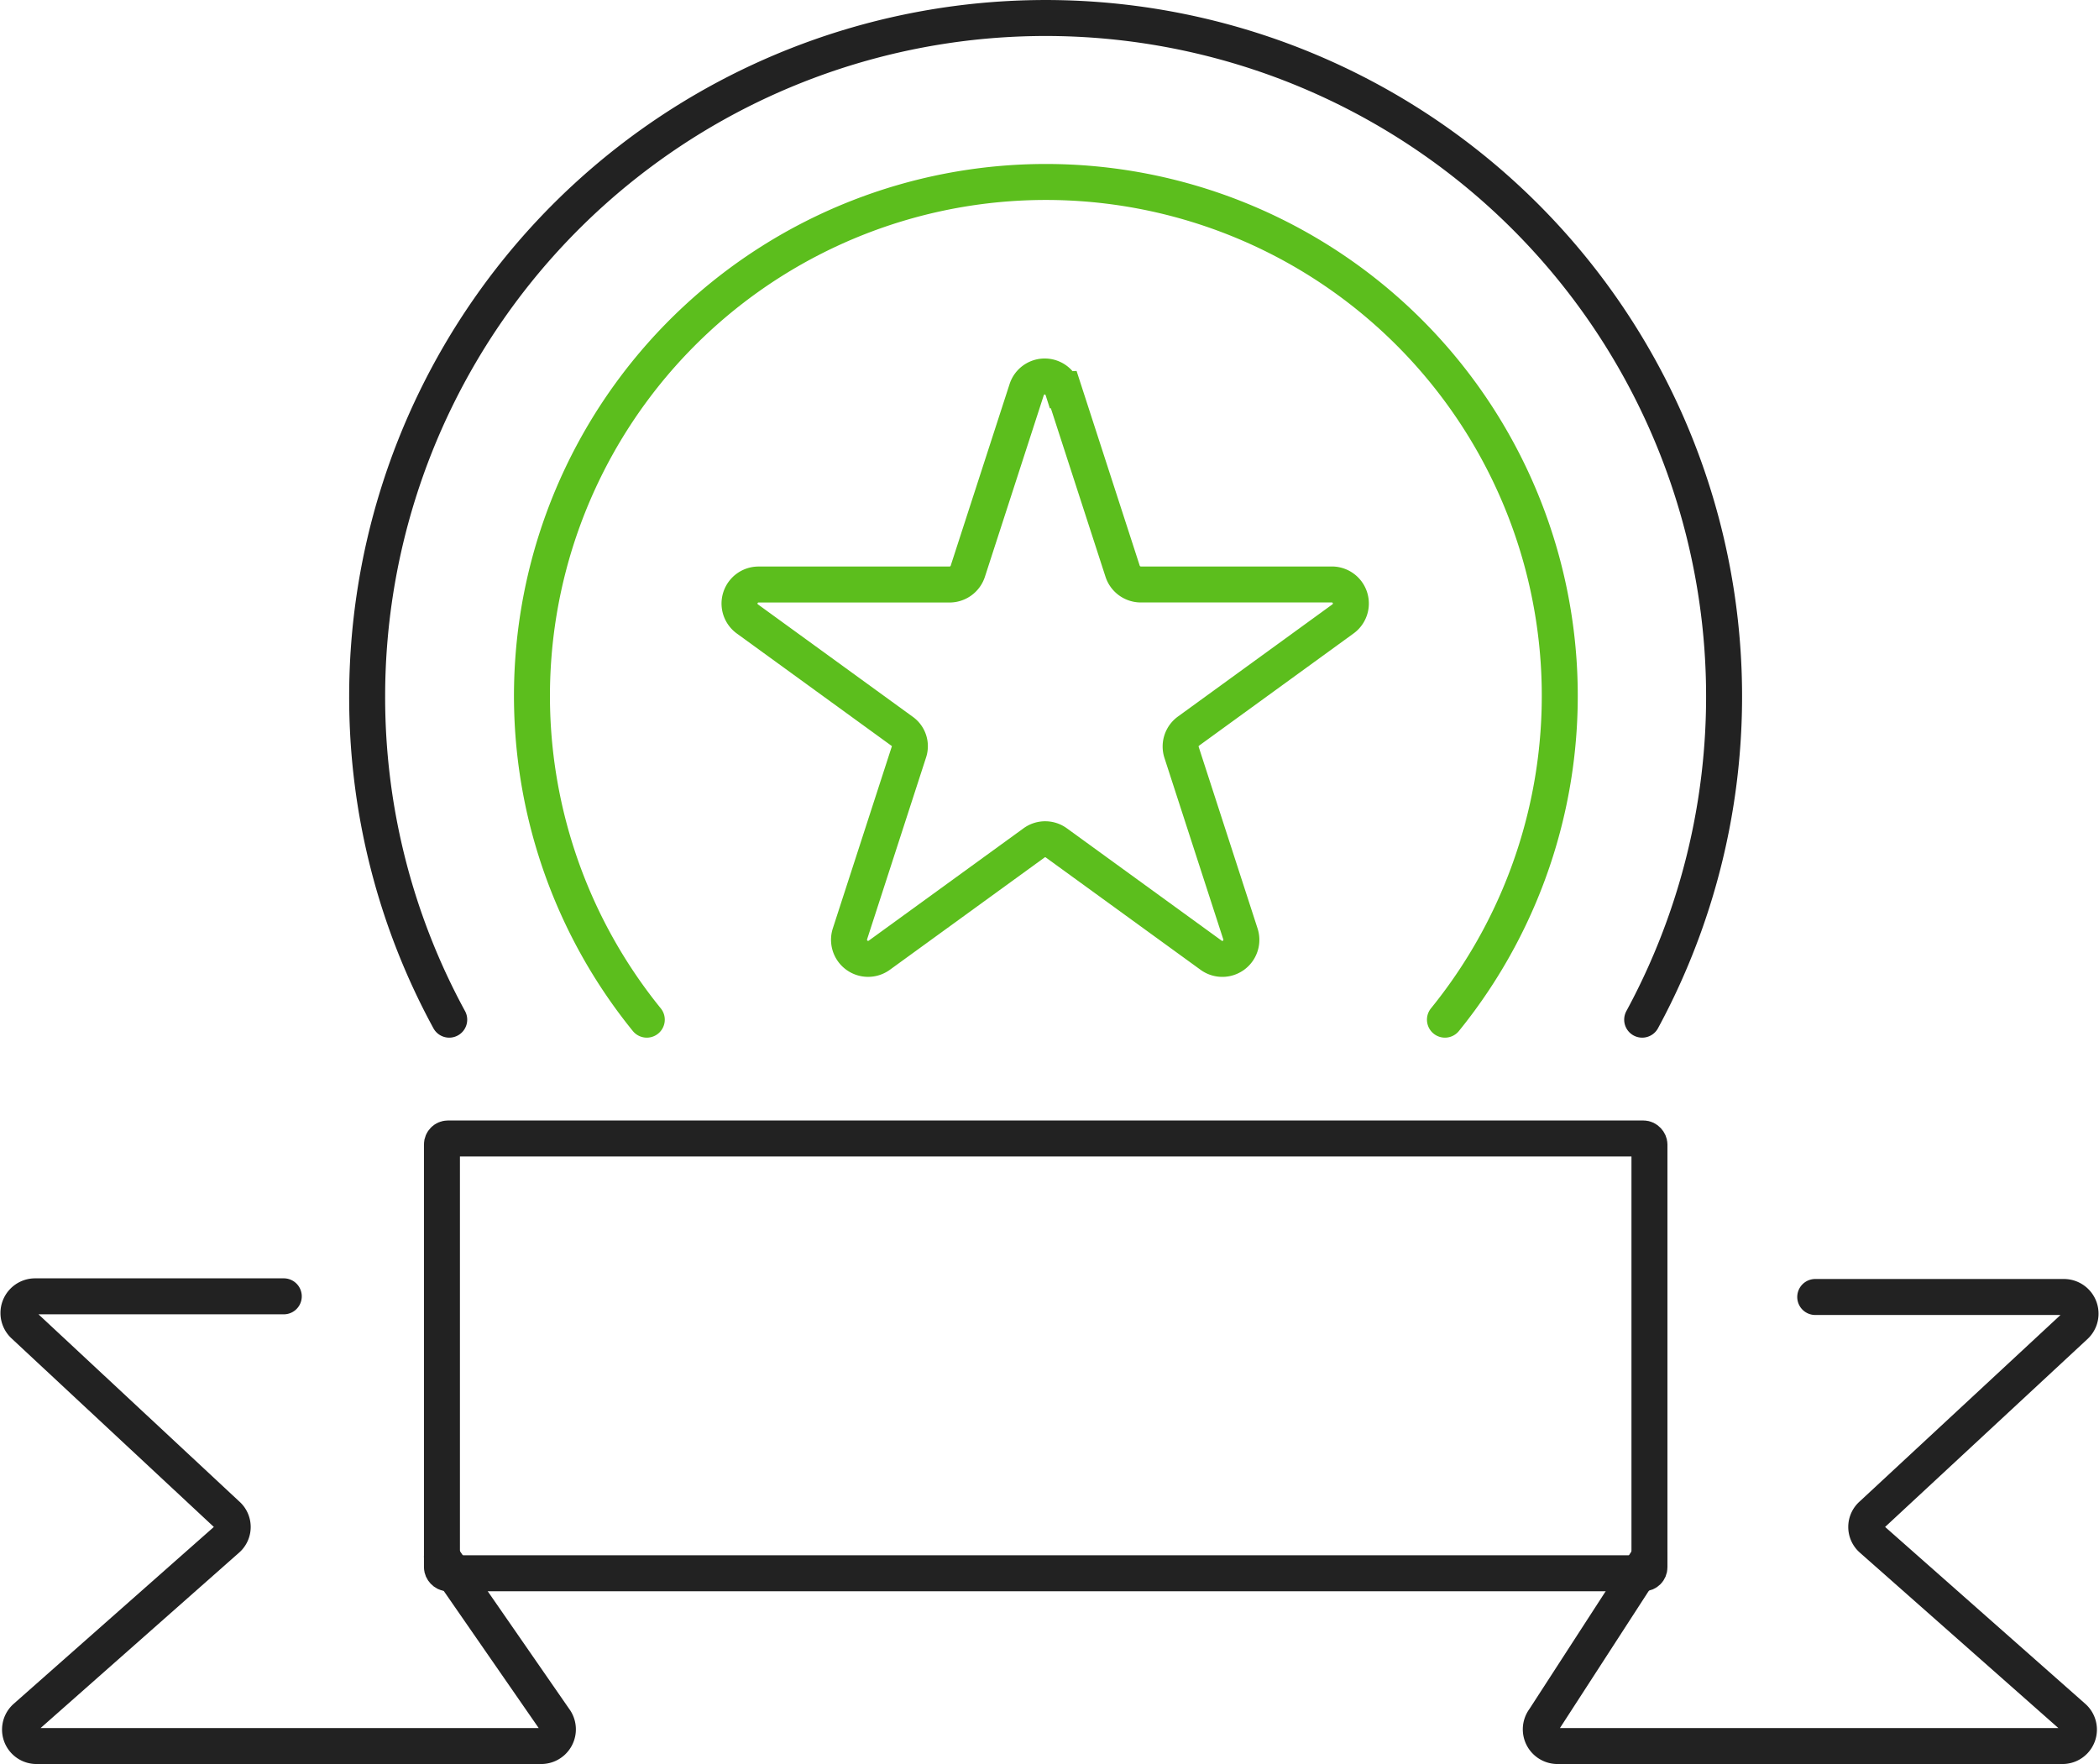
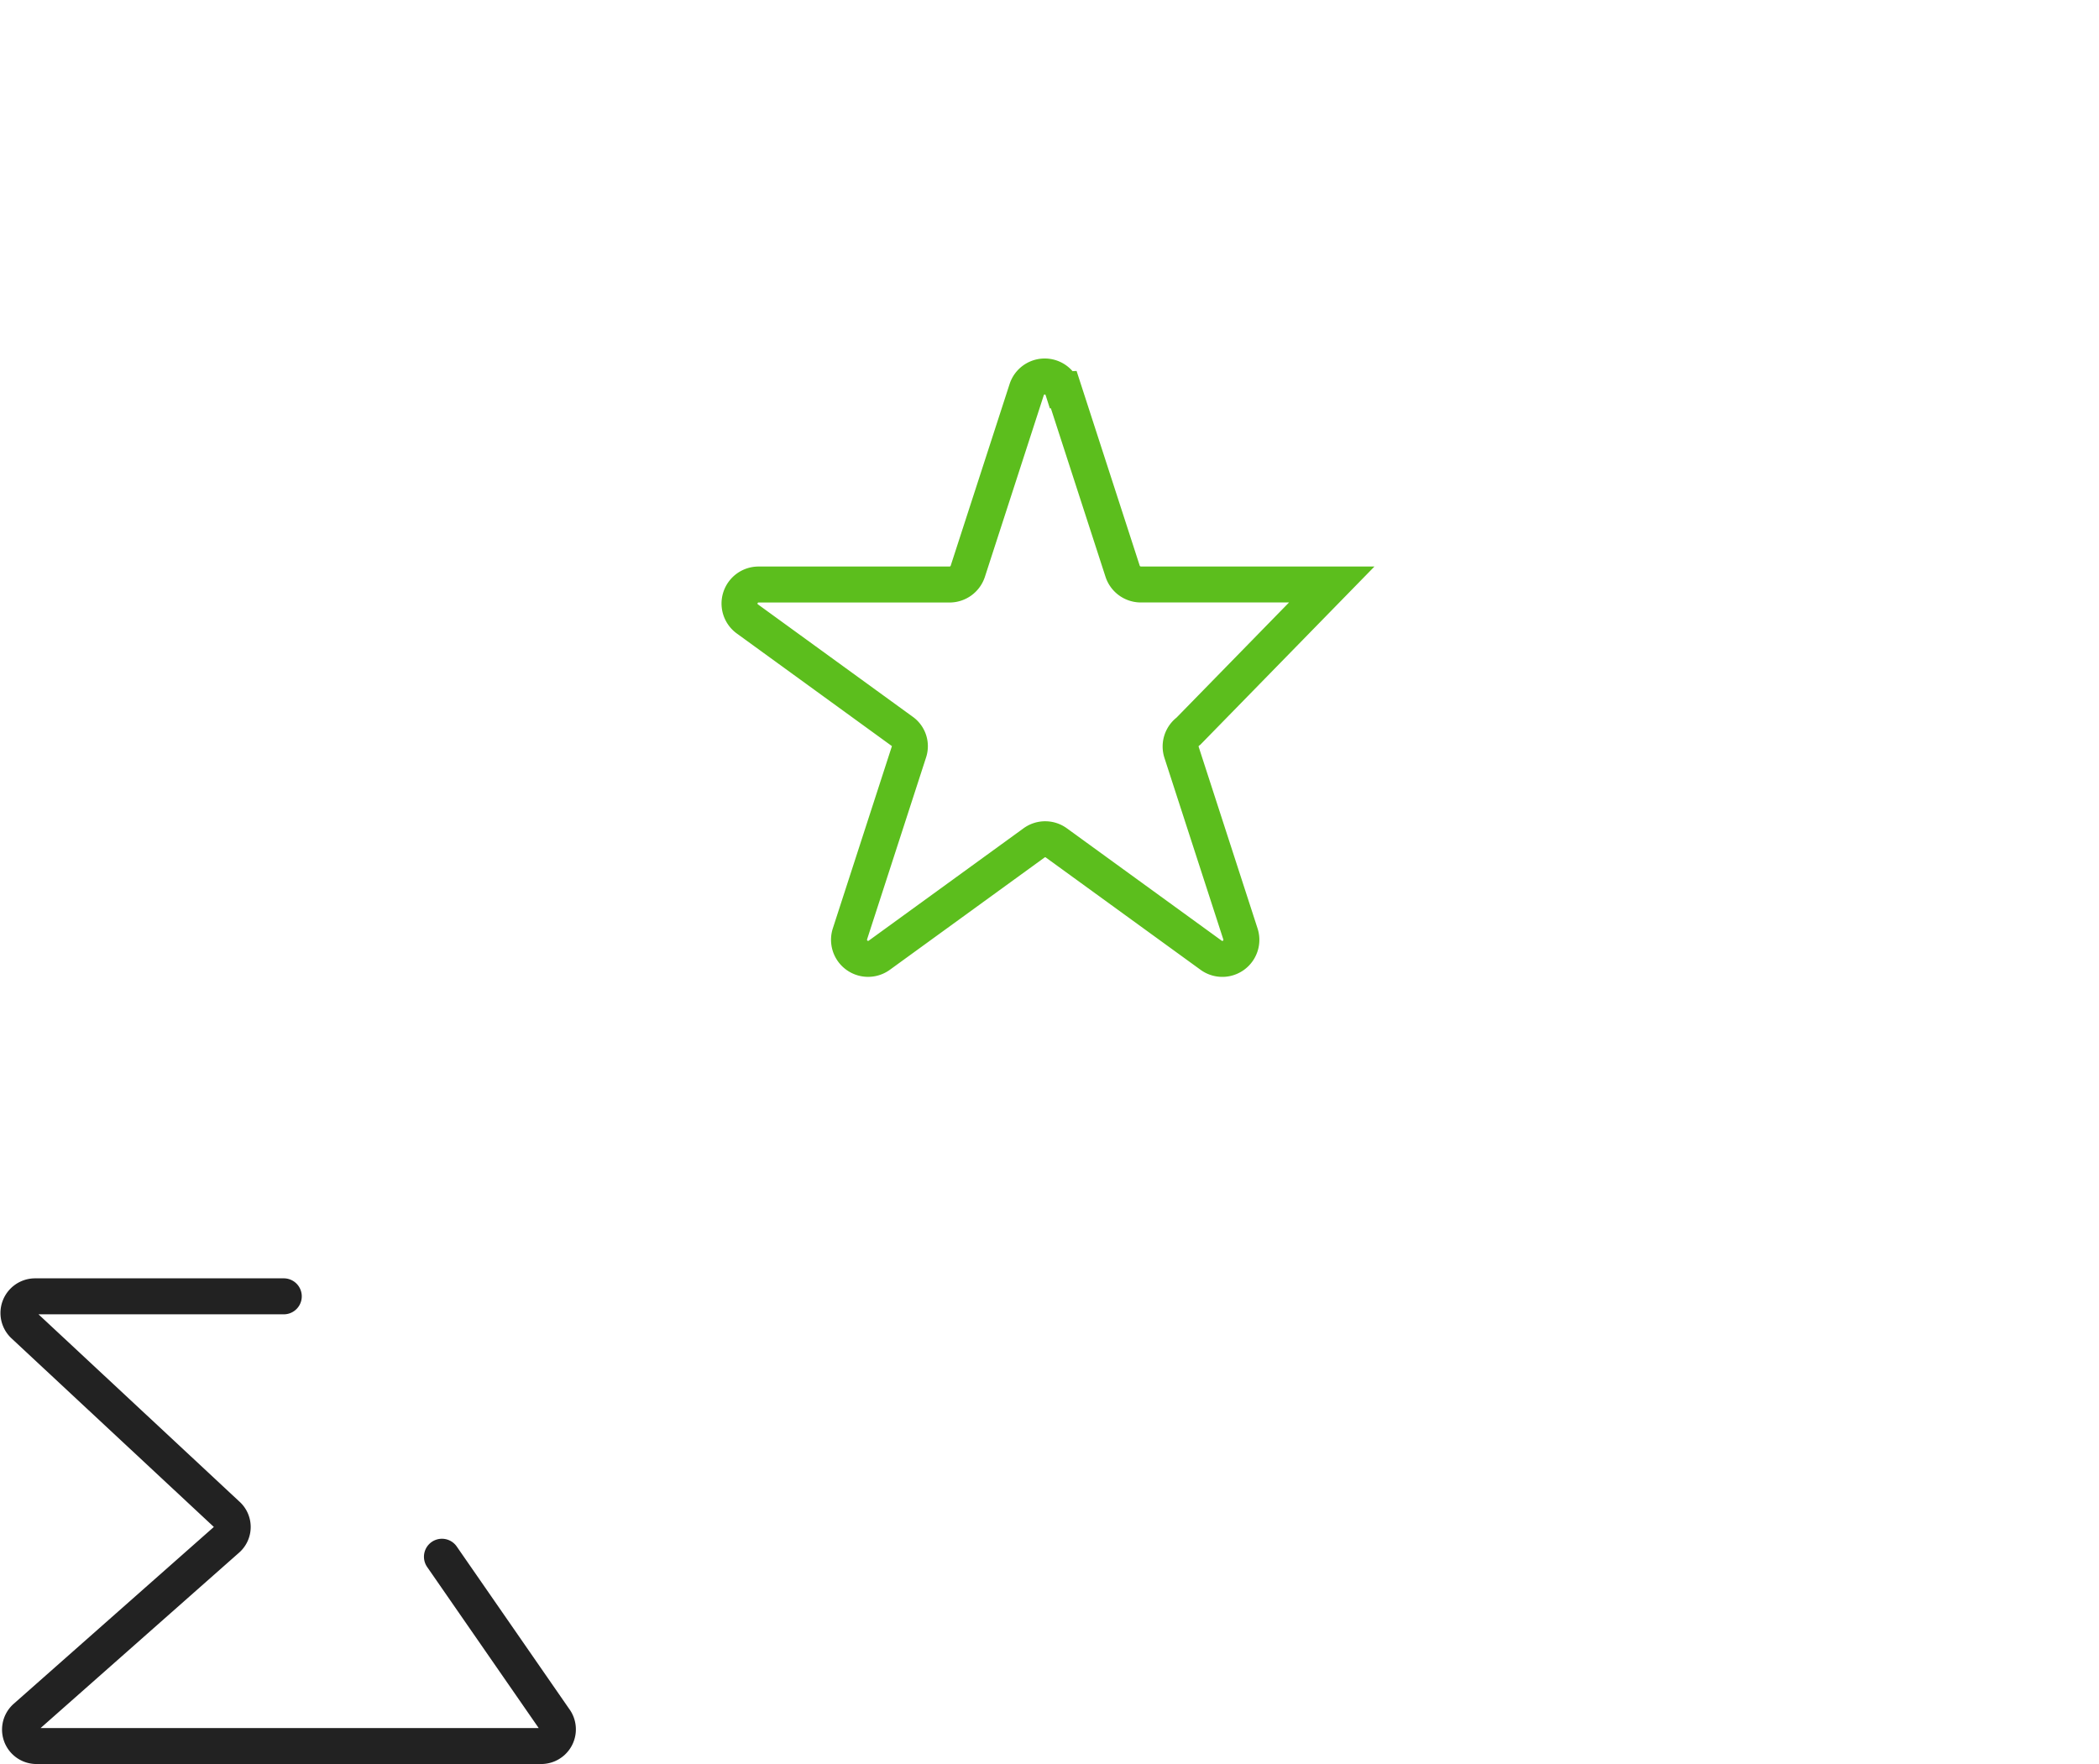
<svg xmlns="http://www.w3.org/2000/svg" width="175.028" height="147.095" viewBox="0 0 175.028 147.095">
  <g id="quality-icon" transform="translate(1.536 1.5)">
-     <rect id="Прямоугольник_738" data-name="Прямоугольник 738" width="100.69" height="36.258" rx="0.5" transform="translate(35.316 93.433)" fill="none" stroke="#222" stroke-linecap="round" stroke-miterlimit="10" stroke-width="3" />
    <path id="Контур_942" data-name="Контур 942" d="M35.817,60.846,45.2,74.395a1.391,1.391,0,0,1-1.1,2.235H2.015a1.369,1.369,0,0,1-.911-2.4l16.8-14.845a1.352,1.352,0,0,0,0-2.042L.939,41.531a1.39,1.39,0,0,1,.938-2.4H22.628" transform="translate(-0.501 67.465)" fill="none" stroke="#222" stroke-linecap="round" stroke-miterlimit="10" stroke-width="3" />
-     <path id="Контур_943" data-name="Контур 943" d="M55.567,60.811,46.792,74.36a1.391,1.391,0,0,0,1.1,2.235H90a1.369,1.369,0,0,0,.911-2.4L74.11,59.349a1.352,1.352,0,0,1,0-2.042L91.08,41.551a1.39,1.39,0,0,0-.938-2.4H69.391" transform="translate(80.439 67.5)" fill="none" stroke="#222" stroke-linecap="round" stroke-miterlimit="10" stroke-width="3" />
-     <path id="Контур_944" data-name="Контур 944" d="M117.359,84.026A56.575,56.575,0,1,0,11.04,57.067a56.192,56.192,0,0,0,6.843,26.959" transform="translate(18.04 -0.5)" fill="none" stroke="#222" stroke-linecap="round" stroke-miterlimit="10" stroke-width="3" />
-     <path id="Контур_945" data-name="Контур 945" d="M92.151,75.282a42.853,42.853,0,1,0-66.556,0" transform="translate(26.802 8.244)" fill="none" stroke="#5cbe1d" stroke-linecap="round" stroke-miterlimit="10" stroke-width="3" />
-     <path id="Контур_946" data-name="Контур 946" d="M49.328,12.429,54.24,27.578a1.6,1.6,0,0,0,1.518,1.1H71.679a1.586,1.586,0,0,1,.938,2.87L59.731,40.906a1.584,1.584,0,0,0-.579,1.766l4.912,15.149a1.588,1.588,0,0,1-2.456,1.766L48.721,50.233a1.573,1.573,0,0,0-1.876,0L33.959,59.587A1.591,1.591,0,0,1,31.5,57.821l4.912-15.149a1.519,1.519,0,0,0-.579-1.766L22.949,31.552a1.586,1.586,0,0,1,.938-2.87H39.809a1.6,1.6,0,0,0,1.518-1.1l4.912-15.149a1.579,1.579,0,0,1,3.008,0Z" transform="translate(37.836 18.559)" fill="none" stroke="#5cbe1d" stroke-linecap="round" stroke-miterlimit="10" stroke-width="3" />
+     <path id="Контур_946" data-name="Контур 946" d="M49.328,12.429,54.24,27.578a1.6,1.6,0,0,0,1.518,1.1H71.679L59.731,40.906a1.584,1.584,0,0,0-.579,1.766l4.912,15.149a1.588,1.588,0,0,1-2.456,1.766L48.721,50.233a1.573,1.573,0,0,0-1.876,0L33.959,59.587A1.591,1.591,0,0,1,31.5,57.821l4.912-15.149a1.519,1.519,0,0,0-.579-1.766L22.949,31.552a1.586,1.586,0,0,1,.938-2.87H39.809a1.6,1.6,0,0,0,1.518-1.1l4.912-15.149a1.579,1.579,0,0,1,3.008,0Z" transform="translate(37.836 18.559)" fill="none" stroke="#5cbe1d" stroke-linecap="round" stroke-miterlimit="10" stroke-width="3" />
  </g>
</svg>